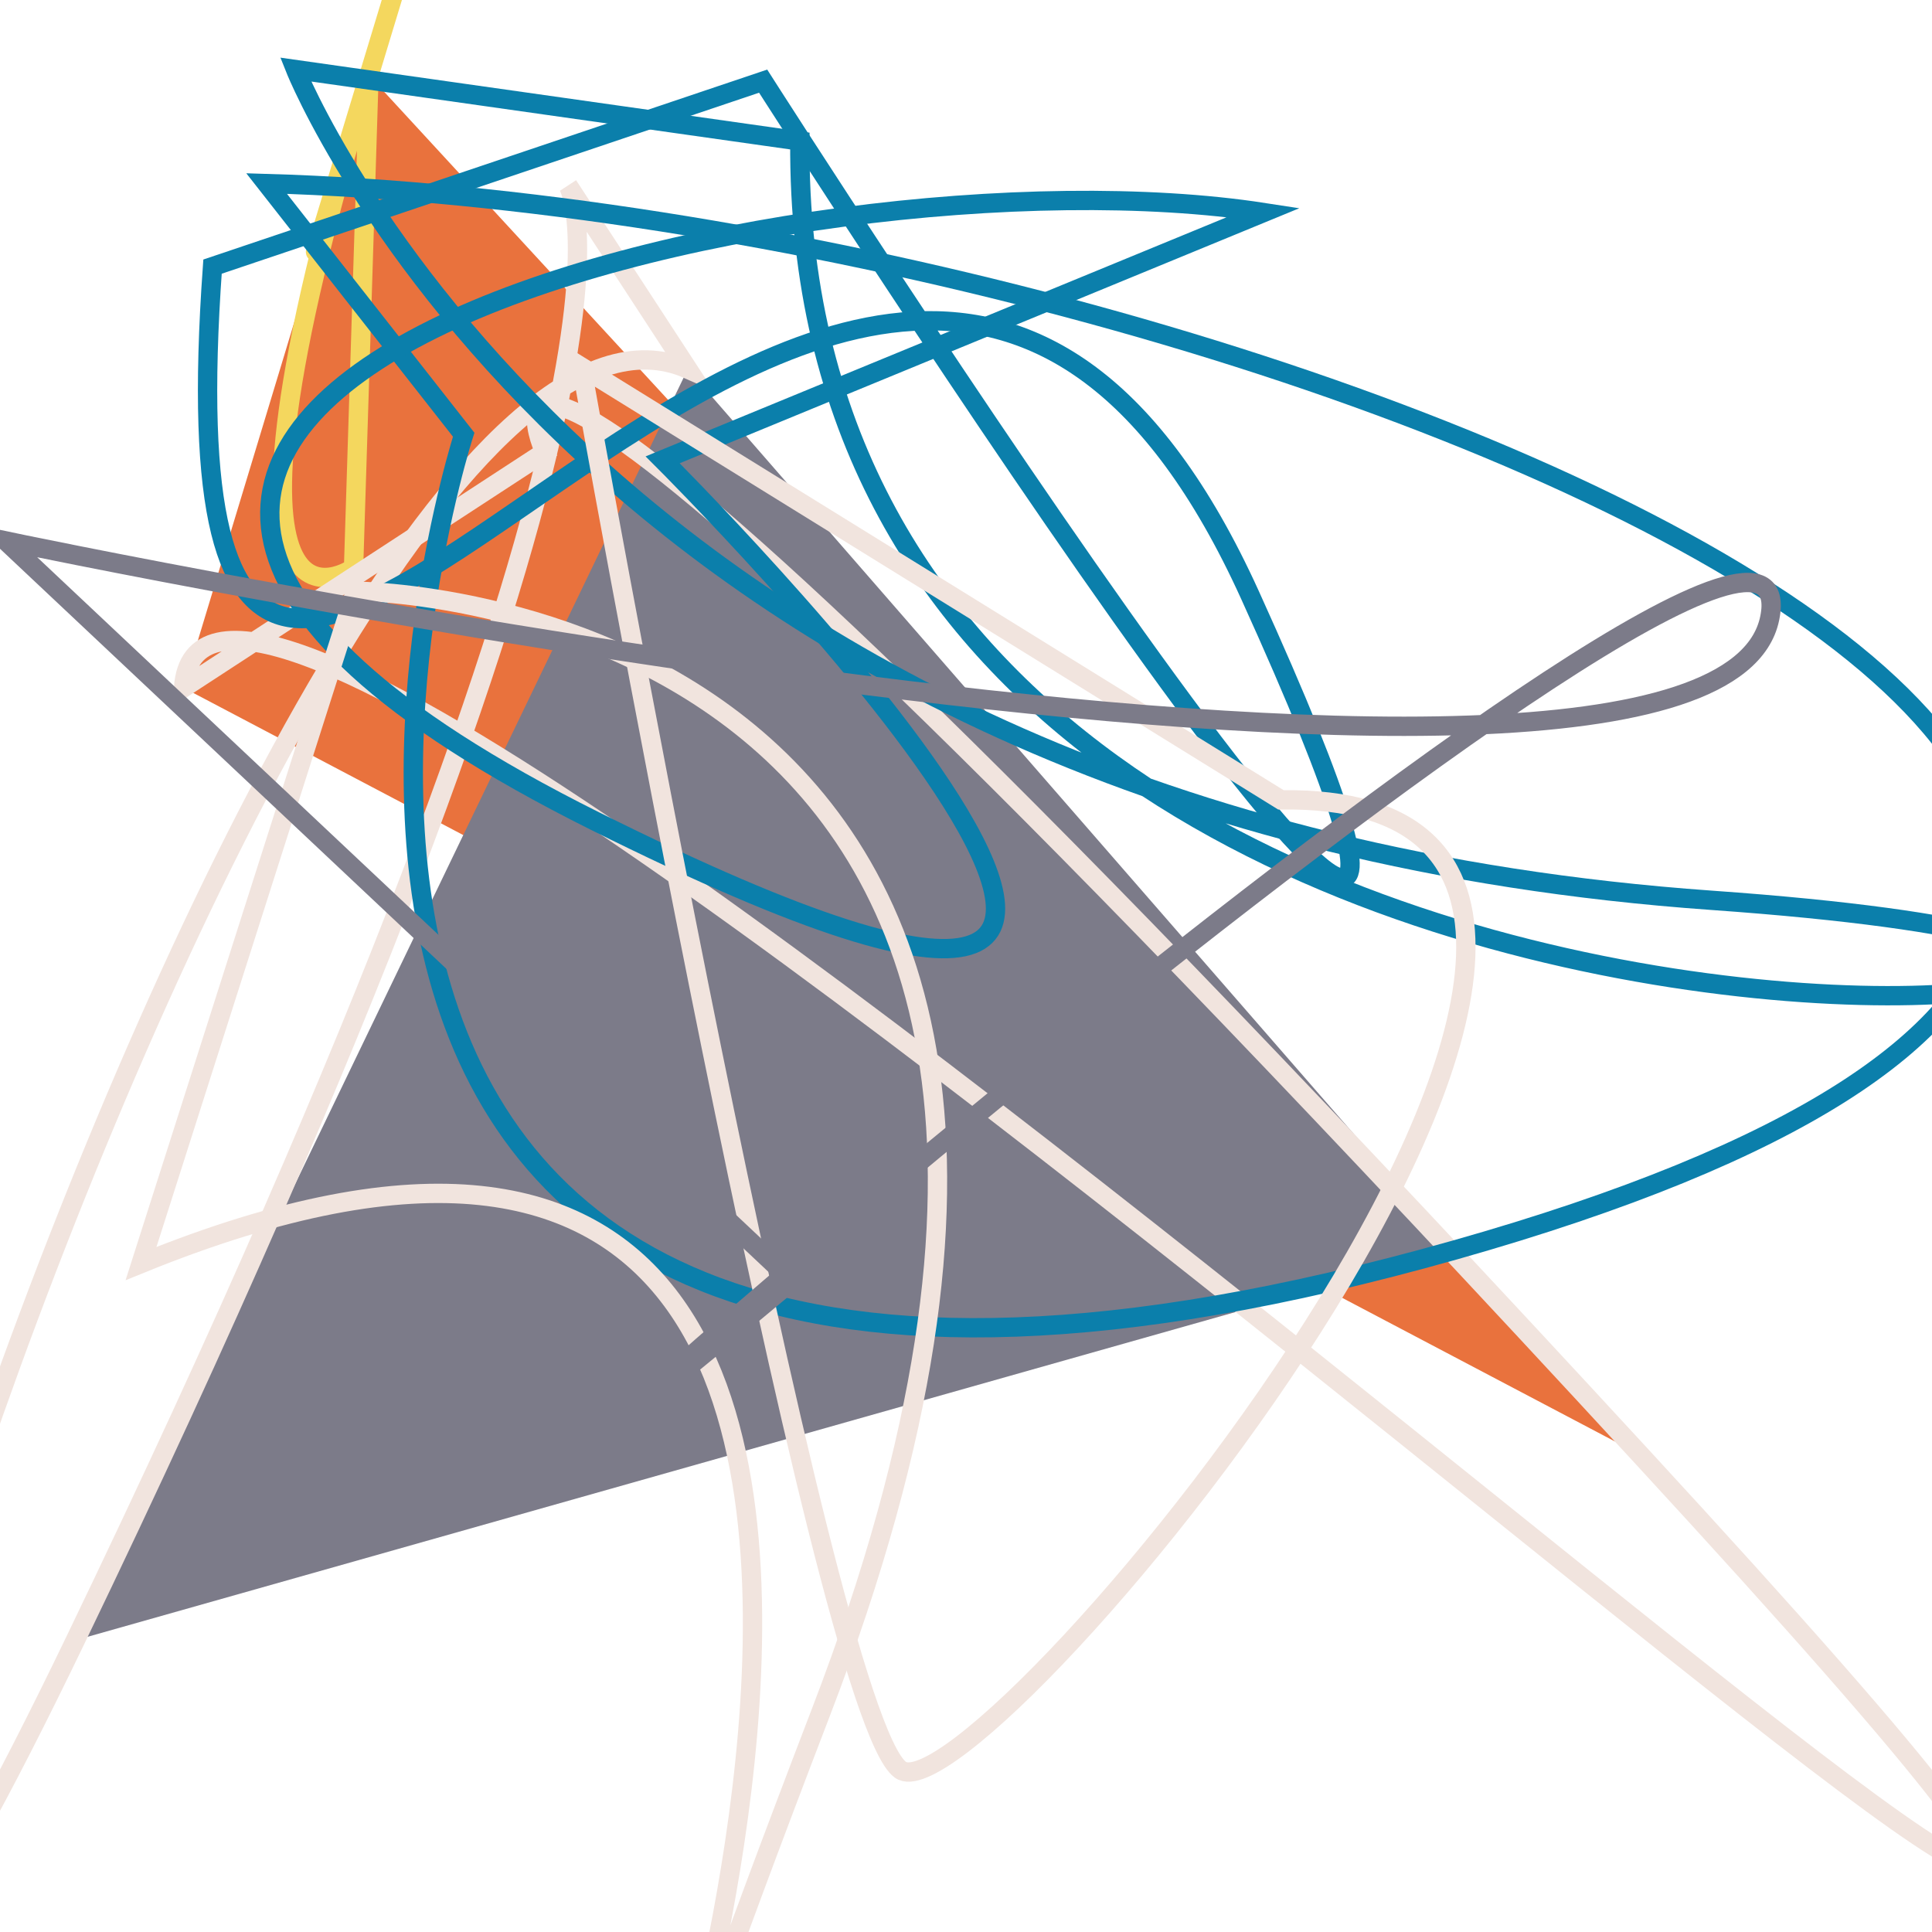
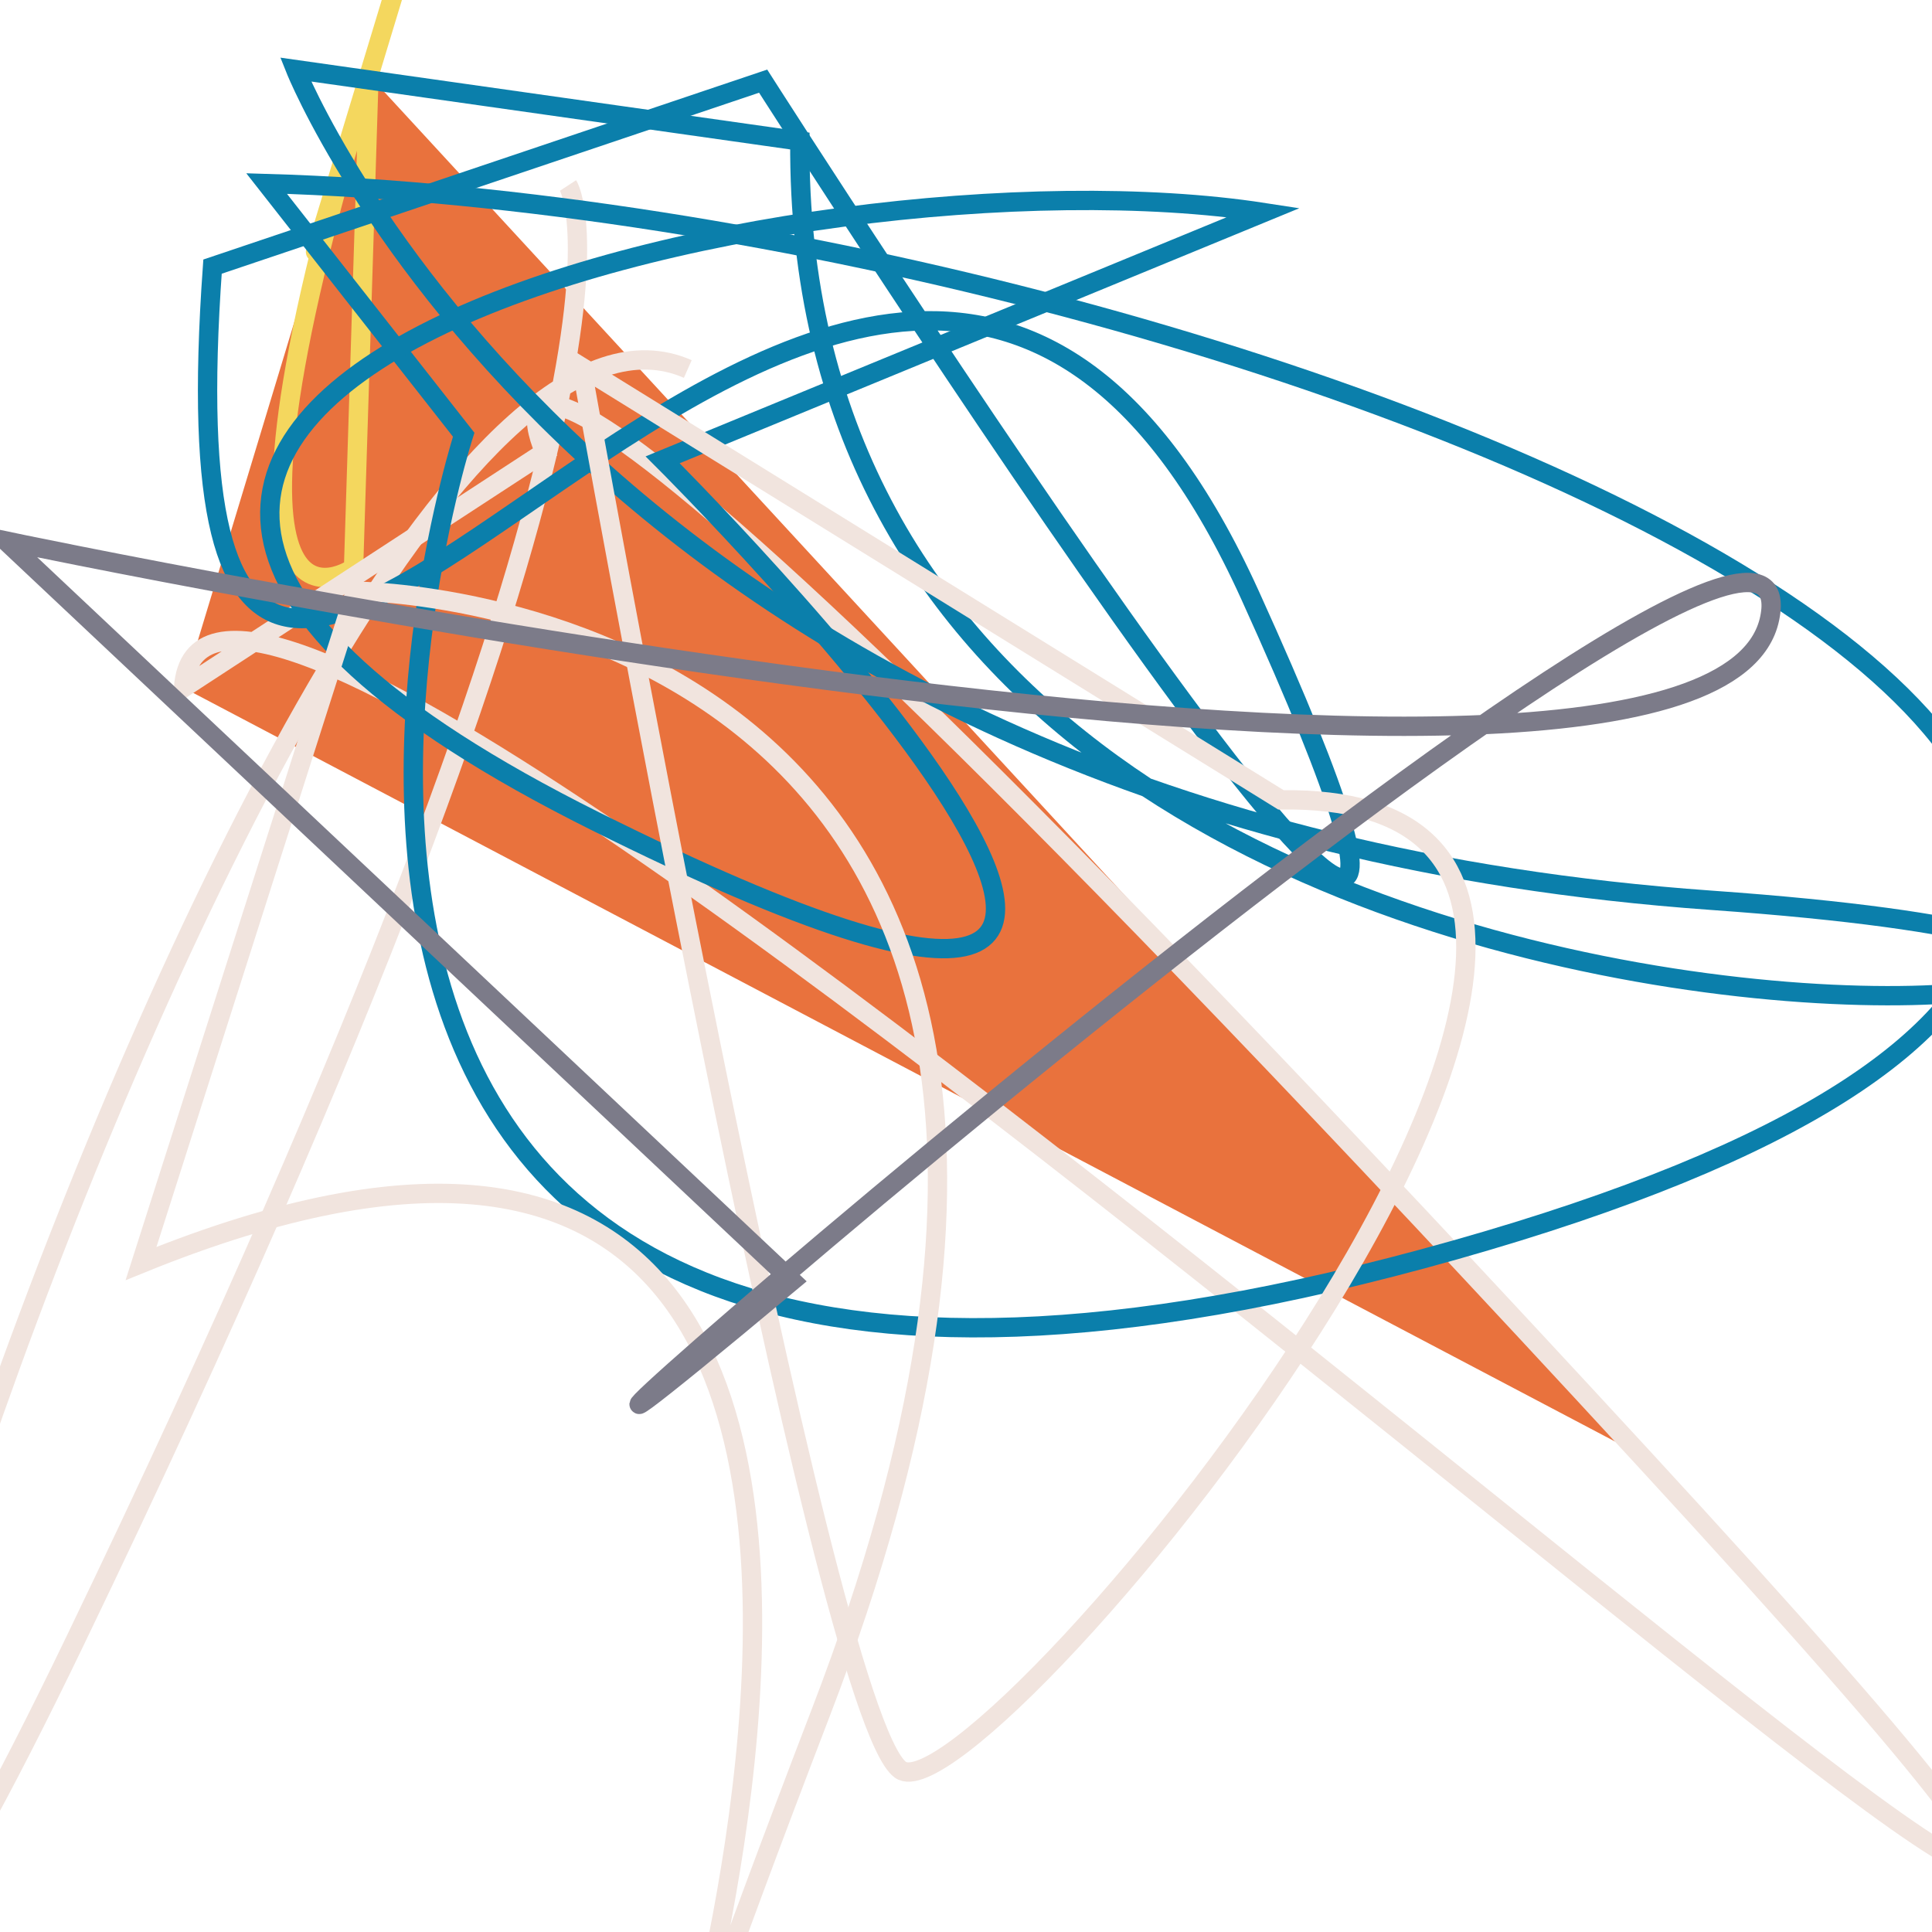
<svg xmlns="http://www.w3.org/2000/svg" id="moreorless" width="1000" height="1000" viewBox="0 0 1000 1000" style="background-color:#2A4930">
  <polygon points="95,356 191,39 849,753" fill="#e9723d" />
-   <polygon points="356,191 39,849 753,647" fill="#7c7b89" />
  <path style="fill:none; stroke:#f4d75e; stroke-width: 10px;" d="M183 294 S95 356 191 39 S95 356 191 39 Z" />
-   <path style="fill:none; stroke:#f1e4de; stroke-width: 10px;" d="M294 96 S356 191 39 849 S138 95 356 191 Z" />
+   <path style="fill:none; stroke:#f1e4de; stroke-width: 10px;" d="M294 96 S356 191 39 849 S138 95 356 191 " />
  <path style="fill:none; stroke:#f1e4de; stroke-width: 10px;" d="M282 234 S191 39 849 753 S110 138 95 356 Z" />
  <path style="fill:none; stroke:#0b7fab; stroke-width: 10px;" d="M240 225 S39 849 753 647 S654 110 138 95 Z" />
  <path style="fill:none; stroke:#0b7fab; stroke-width: 10px;" d="M395 42 S849 753 647 308 S73 654 110 138 Z" />
  <path style="fill:none; stroke:#0b7fab; stroke-width: 10px;" d="M343 238 S753 647 308 425 S414 73 654 110 Z" />
  <path style="fill:none; stroke:#f1e4de; stroke-width: 10px;" d="M184 306 S647 308 425 886 S663 414 73 654 Z" />
  <path style="fill:none; stroke:#0b7fab; stroke-width: 10px;" d="M153 36 S308 425 886 466 S410 663 414 73 Z" />
  <path style="fill:none; stroke:#f1e4de; stroke-width: 10px;" d="M301 190 S425 886 466 916 S949 410 663 414 Z" />
  <path style="fill:none; stroke:#7c7b89; stroke-width: 10px;" d="M3 280 S886 466 916 320 S68 949 410 663 Z" />
</svg>